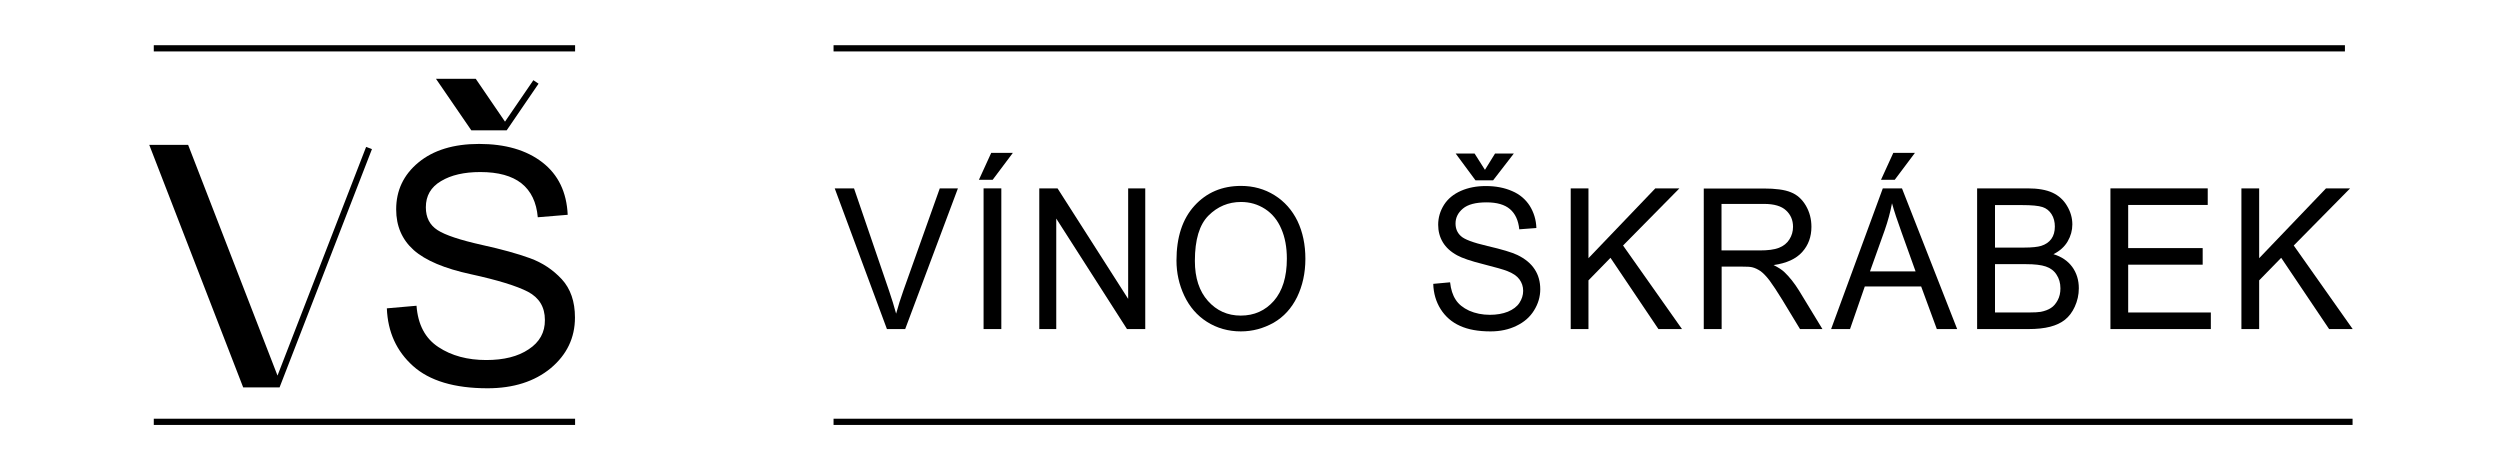
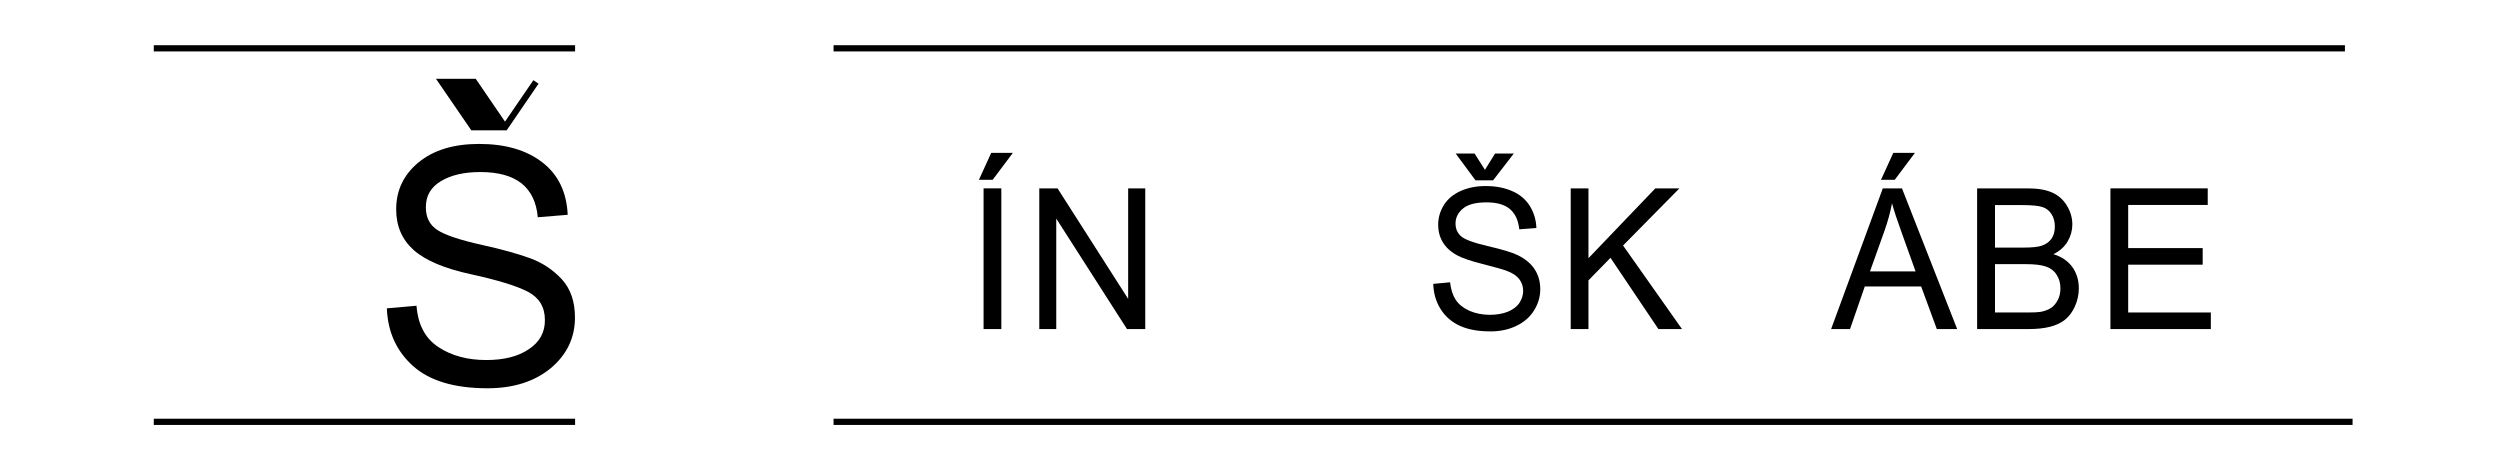
<svg xmlns="http://www.w3.org/2000/svg" version="1.1" id="Vrstva_1" x="0px" y="0px" viewBox="0 0 192.97 36.3" style="enable-background:new 0 0 192.97 36.3;" xml:space="preserve">
  <style type="text/css">
	.st0{fill-rule:evenodd;clip-rule:evenodd;}
</style>
  <g>
    <g>
      <rect x="11.87" y="32.32" width="32.52" height="0.48" />
      <path d="M40.81,26.96c-0.83,0.56-1.92,0.83-3.28,0.83c-1.44,0-2.68-0.33-3.69-1c-1.02-0.67-1.58-1.73-1.69-3.19l-2.29,0.2    c0.07,1.83,0.75,3.31,2.02,4.45c1.27,1.14,3.19,1.72,5.75,1.72c2,0,3.63-0.52,4.88-1.55c1.24-1.04,1.87-2.34,1.87-3.91    c0-1.24-0.34-2.22-1.02-2.96c-0.68-0.73-1.49-1.27-2.45-1.62c-0.96-0.35-2.19-0.69-3.69-1.02c-1.7-0.38-2.85-0.76-3.45-1.15    c-0.6-0.39-0.9-0.97-0.9-1.76c0-0.89,0.39-1.56,1.17-2.02c0.78-0.47,1.79-0.7,3.04-0.7c1.38,0,2.43,0.29,3.17,0.87    c0.74,0.59,1.16,1.46,1.26,2.62l2.31-0.19c-0.08-1.75-0.73-3.1-1.96-4.05c-1.23-0.95-2.86-1.42-4.88-1.42    c-1.97,0-3.53,0.48-4.68,1.43c-1.15,0.95-1.72,2.16-1.72,3.62c0,1.29,0.45,2.33,1.35,3.14c0.9,0.8,2.38,1.43,4.43,1.87    c2.06,0.45,3.52,0.9,4.39,1.35c0.87,0.46,1.31,1.18,1.31,2.18C42.07,25.65,41.65,26.41,40.81,26.96z" />
      <polygon points="41.57,6.46 41.17,6.19 38.98,9.39 36.72,6.08 33.65,6.08 36.38,10.06 39.11,10.06   " />
      <rect x="11.87" y="3.49" width="32.52" height="0.48" />
-       <polygon points="21.58,29.9 28.71,11.51 28.26,11.34 21.42,28.99 14.52,11.18 11.52,11.18 18.77,29.9   " />
    </g>
    <g>
      <path d="M142.8,25.4l1.14-3.29h4.35l1.21,3.29h1.57l-4.26-10.86h-1.48l-3.99,10.86H142.8z M145.48,17.76    c0.24-0.69,0.43-1.38,0.56-2.07c0.16,0.59,0.41,1.34,0.74,2.25l1.08,3.01h-3.52L145.48,17.76z" />
      <polygon points="147.81,11.8 146.14,11.8 145.19,13.88 146.25,13.88   " />
      <polygon points="121.24,14.54 121.24,25.4 122.61,25.4 122.61,21.64 124.31,19.9 128.01,25.4 129.83,25.4 125.28,18.95     129.63,14.54 127.77,14.54 122.61,19.93 122.61,14.54   " />
-       <path d="M139.82,17.51c0-0.6-0.14-1.14-0.43-1.64c-0.29-0.49-0.67-0.84-1.16-1.03c-0.48-0.2-1.19-0.29-2.11-0.29h-4.61V25.4h1.38    v-4.82h1.59c0.35,0,0.61,0.01,0.77,0.05c0.21,0.05,0.42,0.15,0.63,0.29c0.2,0.14,0.44,0.38,0.7,0.72c0.26,0.35,0.59,0.85,0.99,1.5    l1.37,2.26h1.73l-1.8-2.96c-0.36-0.58-0.74-1.06-1.14-1.44c-0.19-0.18-0.47-0.36-0.83-0.54c1-0.14,1.74-0.48,2.21-1.01    C139.58,18.93,139.82,18.28,139.82,17.51z M138.12,18.48c-0.18,0.29-0.45,0.51-0.81,0.65s-0.85,0.2-1.48,0.2h-2.95v-3.59h3.29    c0.77,0,1.34,0.17,1.69,0.5c0.36,0.33,0.54,0.75,0.54,1.27C138.4,17.86,138.31,18.18,138.12,18.48z" />
-       <polygon points="179.54,14.54 174.38,19.93 174.38,14.54 173.01,14.54 173.01,25.4 174.38,25.4 174.38,21.64 176.08,19.9     179.78,25.4 181.6,25.4 177.05,18.95 181.4,14.54   " />
      <rect x="64.34" y="3.49" width="116.66" height="0.48" />
      <path d="M159.6,18.63c0.24-0.41,0.36-0.85,0.36-1.31c0-0.5-0.14-0.98-0.41-1.43c-0.27-0.46-0.65-0.8-1.13-1.02    c-0.48-0.22-1.12-0.33-1.91-0.33h-3.9V25.4h3.96c0.66,0,1.22-0.06,1.68-0.18c0.46-0.12,0.84-0.3,1.14-0.54    c0.3-0.24,0.56-0.57,0.76-1.01c0.2-0.44,0.31-0.91,0.31-1.42c0-0.63-0.17-1.18-0.51-1.65c-0.34-0.46-0.82-0.79-1.45-0.98    C159,19.37,159.36,19.04,159.6,18.63z M158.74,21.2c0.2,0.3,0.3,0.65,0.3,1.06c0,0.35-0.07,0.65-0.21,0.91    c-0.14,0.26-0.31,0.47-0.52,0.6c-0.21,0.14-0.48,0.24-0.79,0.3c-0.18,0.03-0.49,0.05-0.94,0.05h-2.59v-3.73h2.4    c0.66,0,1.17,0.06,1.52,0.18C158.27,20.69,158.55,20.9,158.74,21.2z M158.34,18.44c-0.18,0.25-0.44,0.43-0.79,0.54    c-0.26,0.08-0.7,0.13-1.31,0.13h-2.25v-3.28h2.08c0.75,0,1.28,0.05,1.58,0.15c0.31,0.1,0.54,0.29,0.71,0.56s0.25,0.59,0.25,0.95    C158.61,17.87,158.52,18.19,158.34,18.44z" />
      <polygon points="170.41,15.82 170.41,14.54 162.9,14.54 162.9,25.4 170.65,25.4 170.65,24.12 164.27,24.12 164.27,20.43     170.02,20.43 170.02,19.15 164.27,19.15 164.27,15.82   " />
-       <path d="M69.17,24.21c-0.15-0.55-0.33-1.14-0.55-1.78l-2.7-7.89h-1.49l4.03,10.86h1.41l4.07-10.86h-1.4l-2.81,7.89    C69.52,23.02,69.33,23.62,69.17,24.21z" />
      <rect x="64.34" y="32.32" width="117.25" height="0.48" />
      <rect x="75.92" y="14.54" width="1.37" height="10.86" />
-       <path d="M98.38,15.07c-0.77-0.48-1.63-0.72-2.59-0.72c-1.46,0-2.66,0.51-3.59,1.53c-0.93,1.02-1.39,2.43-1.39,4.23    c0,0.95,0.2,1.86,0.6,2.71c0.4,0.85,0.98,1.53,1.75,2.02c0.77,0.49,1.65,0.74,2.62,0.74c0.91,0,1.74-0.23,2.53-0.67    c0.78-0.45,1.38-1.11,1.81-1.98c0.42-0.87,0.64-1.85,0.64-2.95c0-1.09-0.2-2.06-0.61-2.92C99.74,16.22,99.15,15.55,98.38,15.07z     M98.33,23.22c-0.67,0.76-1.52,1.14-2.56,1.14c-1.02,0-1.86-0.38-2.53-1.13c-0.67-0.75-1.01-1.78-1.01-3.09    c0-1.64,0.35-2.8,1.05-3.5c0.7-0.7,1.54-1.05,2.51-1.05c0.69,0,1.3,0.18,1.86,0.54c0.55,0.36,0.97,0.87,1.25,1.53    c0.29,0.66,0.43,1.43,0.43,2.31C99.33,21.38,98.99,22.46,98.33,23.22z" />
      <polygon points="115.25,13.92 116.85,11.85 115.4,11.85 114.62,13.11 113.82,11.85 112.36,11.85 113.89,13.92   " />
      <polygon points="76.51,11.8 75.56,13.88 76.62,13.88 78.18,11.8   " />
      <path d="M116.39,24.06c-0.4,0.16-0.87,0.24-1.39,0.24c-0.59,0-1.12-0.11-1.6-0.32c-0.47-0.22-0.82-0.5-1.04-0.85    c-0.23-0.35-0.37-0.79-0.43-1.34l-1.3,0.12c0.02,0.72,0.21,1.38,0.57,1.95c0.36,0.57,0.86,1.01,1.49,1.29    c0.63,0.29,1.42,0.43,2.36,0.43c0.74,0,1.41-0.14,2-0.43c0.59-0.28,1.05-0.68,1.36-1.19c0.32-0.51,0.48-1.06,0.48-1.63    c0-0.58-0.14-1.1-0.43-1.54c-0.29-0.45-0.74-0.82-1.34-1.11c-0.42-0.2-1.18-0.43-2.3-0.69c-1.12-0.26-1.81-0.52-2.07-0.78    c-0.27-0.25-0.4-0.57-0.4-0.96c0-0.45,0.19-0.83,0.57-1.15c0.38-0.32,0.99-0.48,1.82-0.48c0.8,0,1.4,0.17,1.81,0.52    c0.41,0.35,0.65,0.87,0.72,1.56l1.32-0.1c-0.02-0.64-0.2-1.21-0.51-1.71c-0.32-0.5-0.77-0.89-1.36-1.14    c-0.59-0.26-1.27-0.39-2.04-0.39c-0.7,0-1.34,0.12-1.91,0.37c-0.57,0.25-1.01,0.61-1.31,1.08c-0.3,0.48-0.45,0.99-0.45,1.54    c0,0.5,0.12,0.95,0.36,1.35c0.24,0.4,0.61,0.74,1.11,1.01c0.38,0.21,1.05,0.44,2.01,0.68c0.95,0.24,1.57,0.42,1.85,0.53    c0.44,0.17,0.75,0.38,0.94,0.64c0.19,0.26,0.29,0.55,0.29,0.89c0,0.33-0.1,0.64-0.29,0.93C117.09,23.67,116.79,23.89,116.39,24.06    z" />
      <polygon points="81.63,14.54 80.22,14.54 80.22,25.4 81.53,25.4 81.53,16.87 86.99,25.4 88.4,25.4 88.4,14.54 87.08,14.54     87.08,23.07   " />
    </g>
  </g>
</svg>